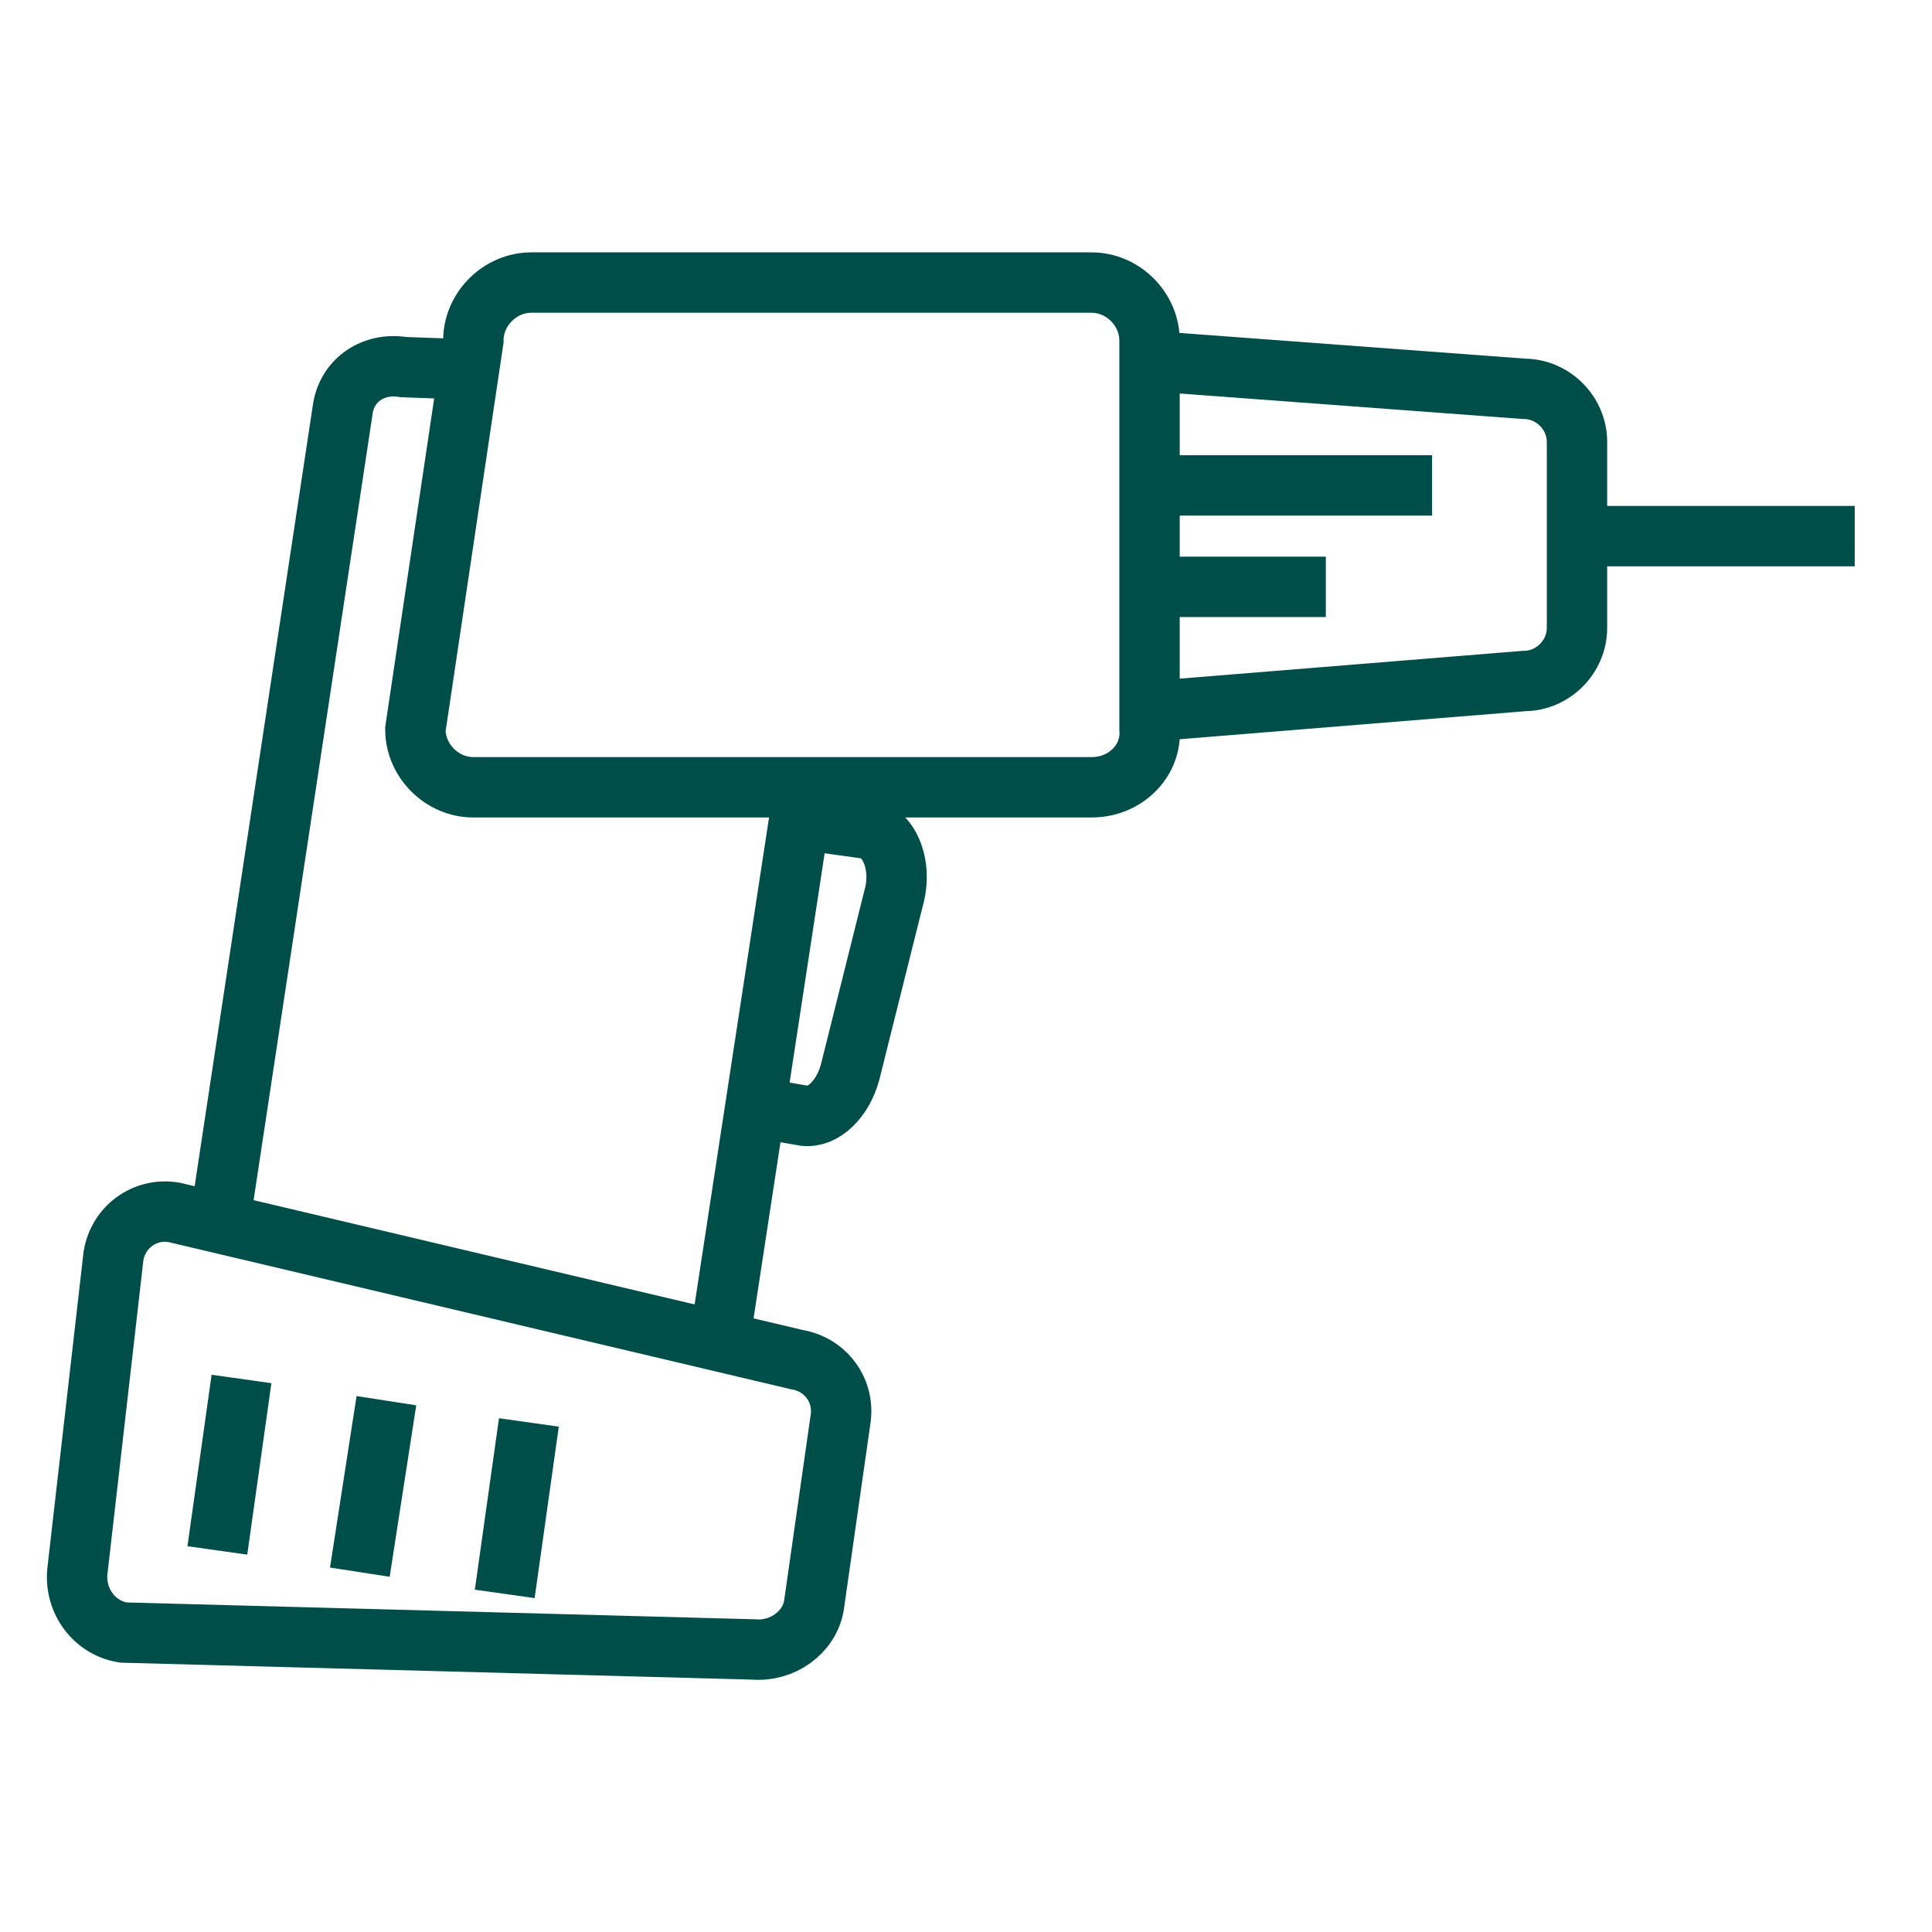
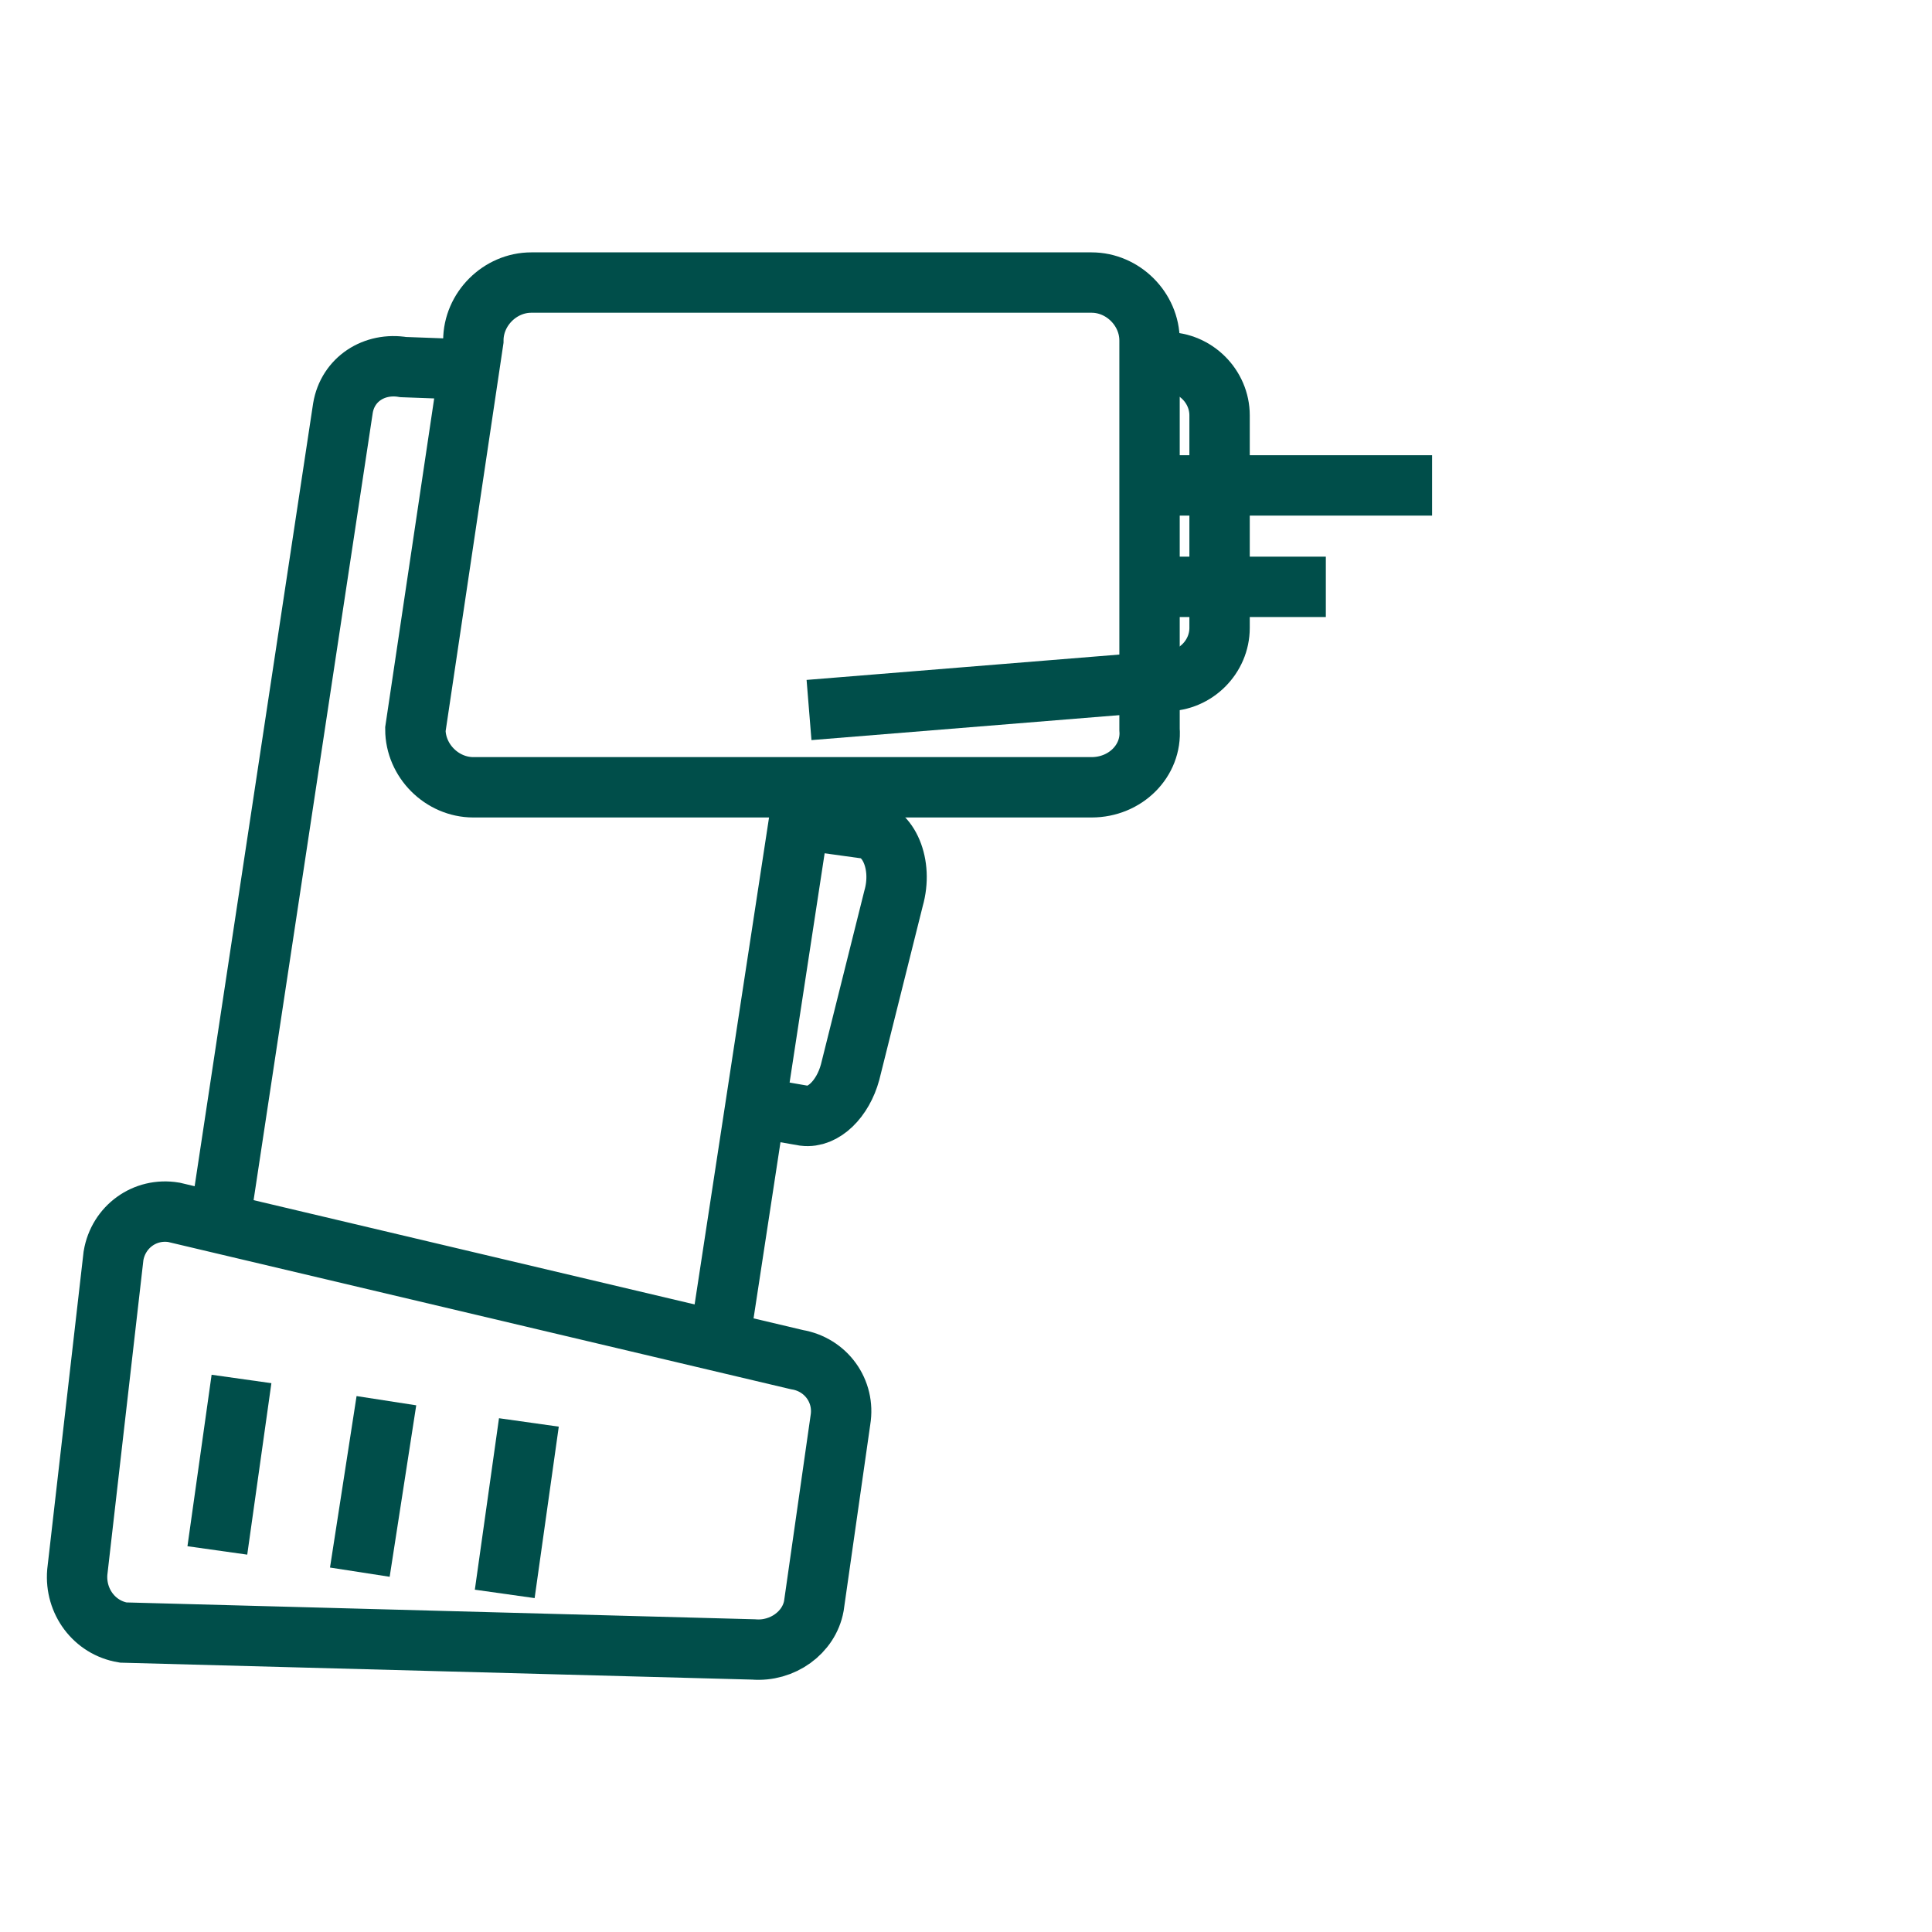
<svg xmlns="http://www.w3.org/2000/svg" version="1.1" id="Lag_1" x="0px" y="0px" viewBox="0 0 80 80" style="enable-background:new 0 0 80 80;" xml:space="preserve">
  <style type="text/css">
	.st0{fill:none;stroke:#004E4A;stroke-width:2.5;stroke-miterlimit:40;}
</style>
  <g>
    <line class="st0" x1="33.3" y1="32.6" x2="29.8" y2="55.5" />
    <path class="st0" d="M9.1,50.6l5.1-33.7c0.2-1.2,1.3-1.9,2.5-1.7l2.7,0.1" />
    <path class="st0" d="M31.2,68.3L5.1,67.6c-1.2-0.2-2-1.3-1.9-2.5l0,0L4.7,52c0.2-1.2,1.3-2,2.5-1.8c0,0,0,0,0,0l0,0L33,56.3   c1.2,0.2,2,1.3,1.8,2.5c0,0,0,0,0,0l0,0l-1.1,7.7C33.5,67.6,32.4,68.4,31.2,68.3L31.2,68.3z" />
    <path class="st0" d="M45.2,32.6H19.6c-1.3,0-2.4-1.1-2.4-2.4v0l0,0l2.4-16.1c0-1.3,1.1-2.4,2.4-2.4h23.2c1.3,0,2.4,1.1,2.4,2.4   v16.1C47.7,31.5,46.6,32.6,45.2,32.6L45.2,32.6z" />
-     <path class="st0" d="M48.3,15l14.8,1.1c1.2,0,2.2,1,2.2,2.2V26c0,1.2-1,2.2-2.2,2.2l-14.8,1.2" />
-     <line class="st0" x1="65.2" y1="22.2" x2="76.8" y2="22.2" />
+     <path class="st0" d="M48.3,15c1.2,0,2.2,1,2.2,2.2V26c0,1.2-1,2.2-2.2,2.2l-14.8,1.2" />
    <path class="st0" d="M32.9,33.9l2.9,0.4c1,0.1,1.6,1.5,1.2,2.9l-1.8,7.2c-0.3,1.1-1.1,1.9-1.9,1.8L31,45.8" />
    <line class="st0" x1="59.3" y1="20.1" x2="48.1" y2="20.1" />
    <line class="st0" x1="54.9" y1="24.3" x2="48.3" y2="24.3" />
    <line class="st0" x1="10" y1="57.1" x2="9" y2="64.2" />
    <line class="st0" x1="16" y1="58" x2="14.9" y2="65.1" />
    <line class="st0" x1="21.9" y1="58.9" x2="20.9" y2="66" />
  </g>
</svg>